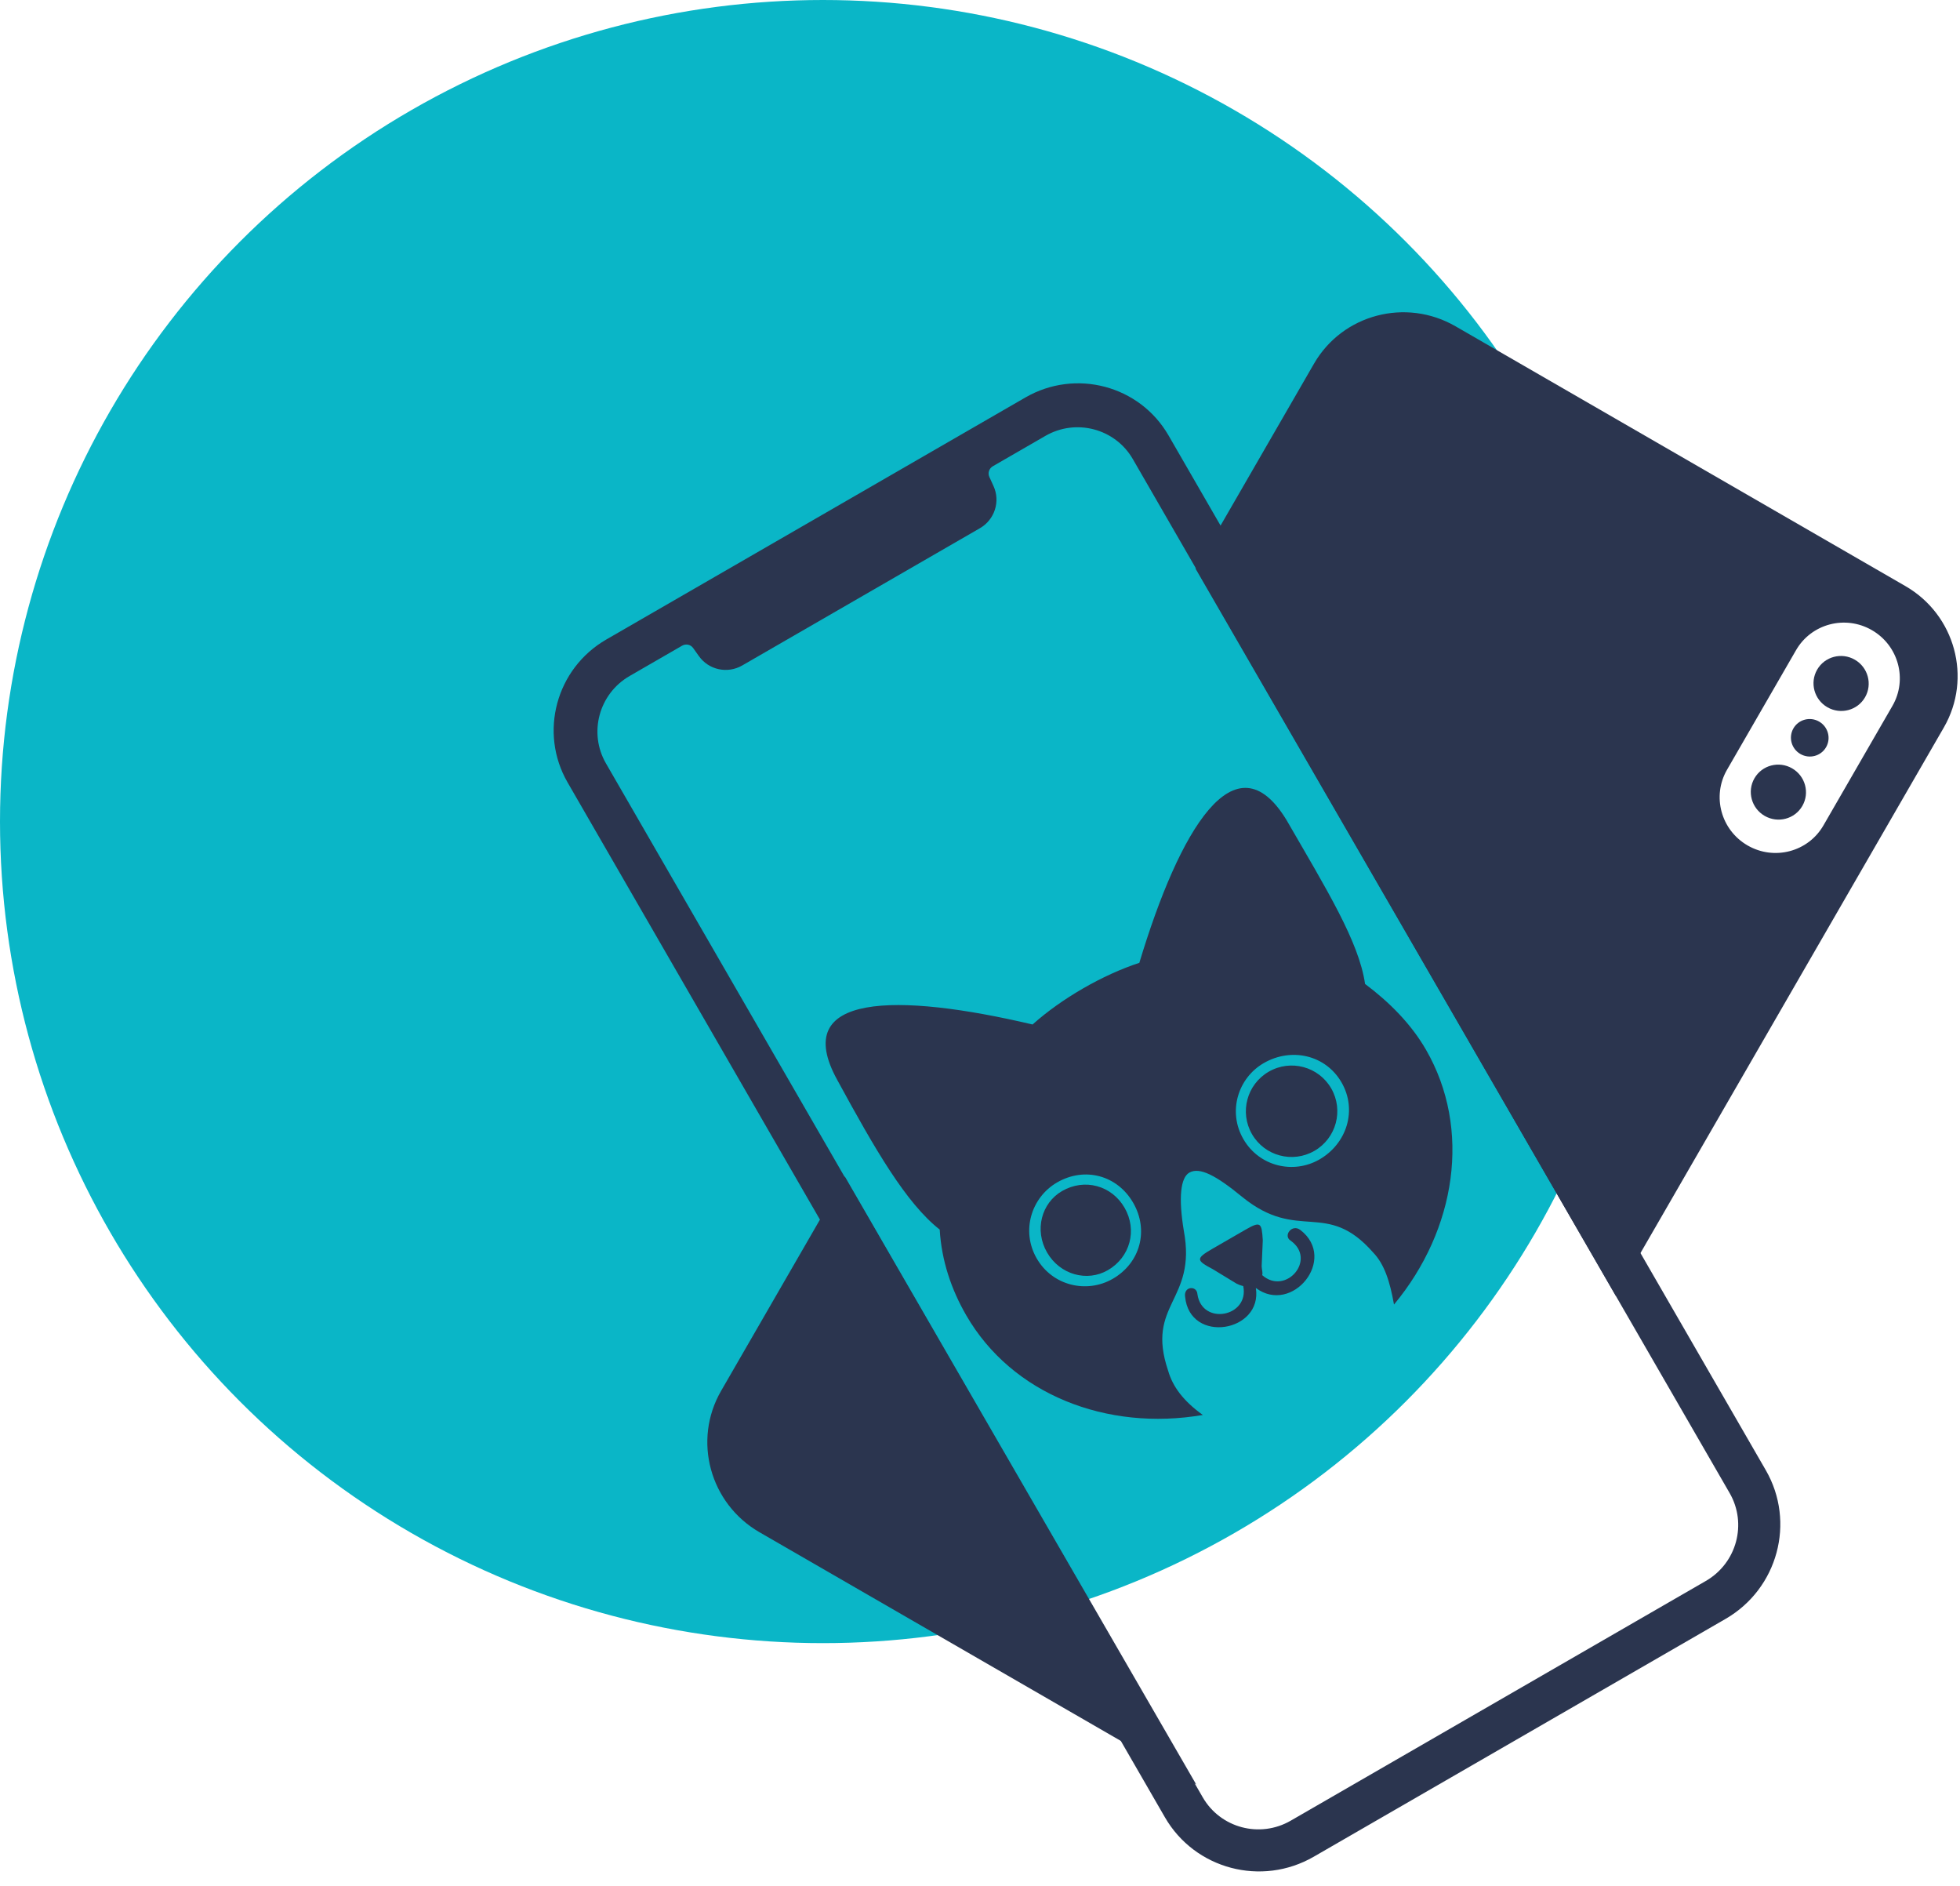
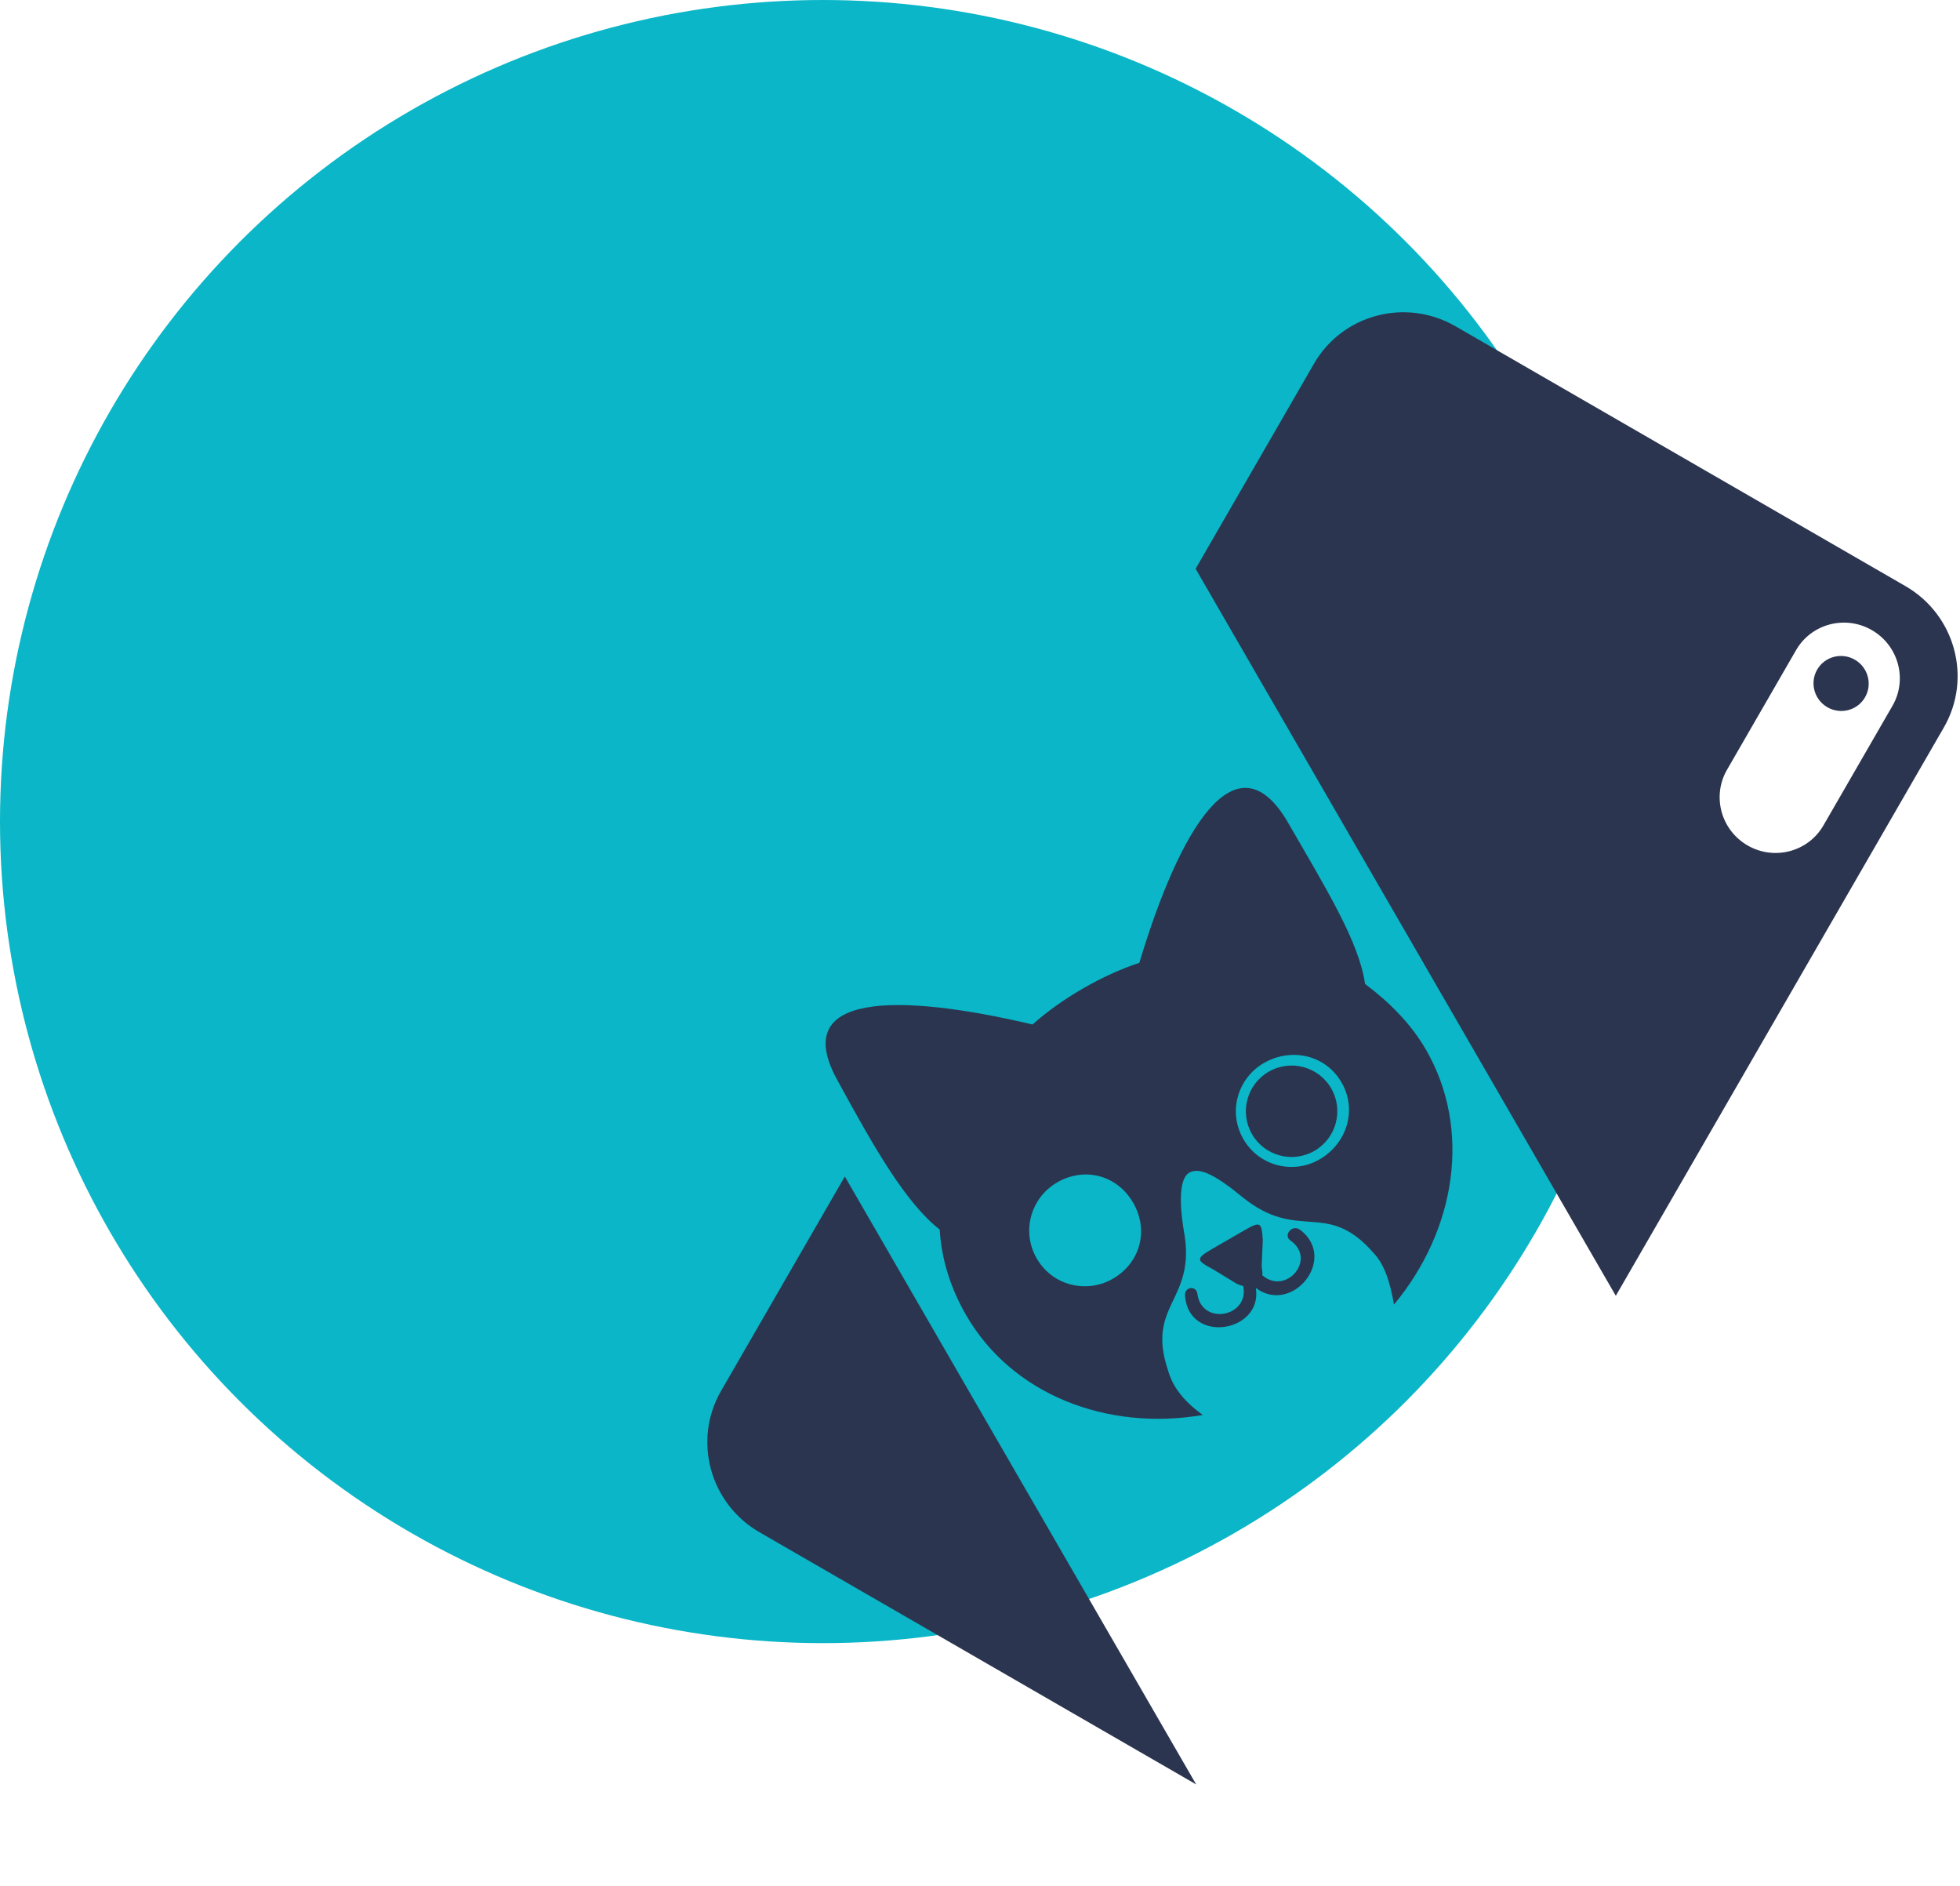
<svg xmlns="http://www.w3.org/2000/svg" viewBox="0 0 131 126" aria-labelledby="title desc">
  <title id="title">Isobar</title>
  <desc id="desc">Isobar</desc>
  <g stroke="none" strokeWidth="1" fill="none" fill-rule="evenodd">
    <ellipse fill="#0AB6C7" cx="55" cy="54.897" rx="55" ry="54.897" />
    <g transform="translate(84, 73) scale(-1, 1) translate(-84, -73) translate(34, 18)" fill="#2b354f">
      <g transform="translate(45.02, 52.908) rotate(-30) translate(-45.02, -52.908) translate(20.02, 6.23)">
        <path d="M0.694,50.747 L0.694,6.893 C0.694,3.086 3.803,1.8189894e-12 7.639,1.8189894e-12 L42.361,1.8189894e-12 C46.197,1.8189894e-12 49.305,3.086 49.305,6.893 L49.305,22.718 L0.694,50.747 Z M8.658,93.046 L49.305,69.609 L49.305,86.154 C49.305,89.96 46.196,93.046 42.36,93.046 L8.658,93.046 Z M4.391,7.362 L4.391,16.589 C4.391,18.629 6.056,20.282 8.111,20.282 C10.167,20.282 11.832,18.629 11.832,16.589 L11.832,7.362 C11.832,5.322 10.167,3.669 8.111,3.669 C6.056,3.669 4.391,5.322 4.391,7.362 Z" fill-rule="nonzero" />
        <g transform="translate(6.25, 5.169)">
          <ellipse cx="1.861" cy="2.615" rx="1.848" ry="1.834" />
-           <ellipse cx="1.861" cy="10.998" rx="1.848" ry="1.834" />
-           <ellipse cx="1.861" cy="6.806" rx="1.26" ry="1.251" />
        </g>
      </g>
      <g transform="translate(55.951, 57.382) rotate(30) translate(-55.951, -57.382) translate(32.763, 10.343)">
-         <path d="M39.361,-2.27373675e-13 L30.999,-2.27373675e-13 L15.377,-2.27373675e-13 L7.016,-2.27373675e-13 C3.141,-2.27373675e-13 4.54747351e-13,3.124 4.54747351e-13,6.977 L4.54747351e-13,86.821 C4.54747351e-13,90.83 3.267,94.079 7.298,94.079 L20.752,94.079 L25.625,94.079 L39.078,94.079 C43.109,94.079 46.377,90.83 46.377,86.821 L46.377,6.977 C46.377,3.124 43.236,-2.27373675e-13 39.361,-2.27373675e-13 Z M43.52,86.935 C43.52,89.304 41.589,91.224 39.207,91.224 L33.82,91.224 L12.557,91.224 L7.17,91.224 C4.788,91.224 2.857,89.304 2.857,86.935 L2.857,7.156 C2.857,4.801 4.777,2.891 7.146,2.891 L11.199,2.891 C11.489,2.891 11.731,3.11 11.758,3.396 L11.822,4.062 C11.929,5.186 12.879,6.045 14.015,6.045 L17.346,6.045 L29.031,6.045 L32.362,6.045 C33.498,6.045 34.447,5.186 34.555,4.062 L34.619,3.396 C34.646,3.11 34.888,2.891 35.177,2.891 L39.231,2.891 C41.6,2.891 43.52,4.801 43.52,7.156 L43.52,86.935 Z" fill-rule="nonzero" />
        <g transform="translate(5.621, 29.617)">
          <path d="M21.929,6.906 C28.707,0.531 34.954,-3.054 35.087,3.586 C35.219,8.898 35.219,13.015 34.156,15.671 C35.087,17.53 35.485,19.522 35.485,21.514 C35.485,27.623 31.232,32.935 25.119,35.192 C25.783,33.732 25.916,32.536 25.65,31.474 C24.72,26.826 21.663,28.42 20.068,23.904 C19.271,21.78 18.474,20.717 17.809,20.717 C17.012,20.717 16.347,21.78 15.55,23.904 C13.822,28.42 10.765,26.826 9.835,31.474 C9.569,32.536 9.835,33.732 10.366,35.192 C4.253,32.935 0,27.623 0,21.514 C0,19.522 0.532,17.53 1.329,15.671 C0.266,13.015 0.399,8.898 0.399,3.586 C0.532,-3.054 6.911,0.531 13.689,6.906 C16.214,6.374 19.404,6.374 21.929,6.906 Z M9.835,16.866 C11.828,16.866 13.556,18.459 13.556,20.584 C13.556,22.709 11.828,24.303 9.835,24.303 C7.708,24.303 5.981,22.709 5.981,20.584 C5.981,18.459 7.708,16.866 9.835,16.866 Z M25.783,16.866 C23.657,16.866 22.062,18.459 22.062,20.584 C22.062,22.709 23.657,24.303 25.783,24.303 C27.777,24.303 29.505,22.709 29.505,20.584 C29.505,18.459 27.777,16.866 25.783,16.866 Z" />
          <path d="M16.746,28.552 L15.816,27.092 C15.284,26.029 15.284,25.896 16.48,25.896 L19.005,25.896 C20.334,25.896 20.334,26.029 19.67,27.092 L18.872,28.552 C18.739,28.818 18.607,28.951 18.474,29.084 C19.138,31.076 22.195,30.013 21.397,28.021 C21.132,27.49 21.929,27.092 22.195,27.756 C23.524,30.677 18.872,32.404 17.809,29.615 C16.613,32.404 12.094,30.677 13.29,27.756 C13.556,27.092 14.487,27.49 14.221,28.021 C13.29,30.013 16.347,31.076 17.012,29.084 C16.879,28.951 16.879,28.818 16.746,28.552 Z" />
-           <path d="M25.783,17.53 C24.056,17.53 22.727,18.858 22.727,20.584 C22.727,22.311 24.056,23.639 25.783,23.639 C27.378,23.639 28.707,22.311 28.707,20.584 C28.707,18.858 27.378,17.53 25.783,17.53 Z" />
          <ellipse cx="9.835" cy="20.584" rx="3.057" ry="3.054" />
        </g>
      </g>
    </g>
  </g>
</svg>